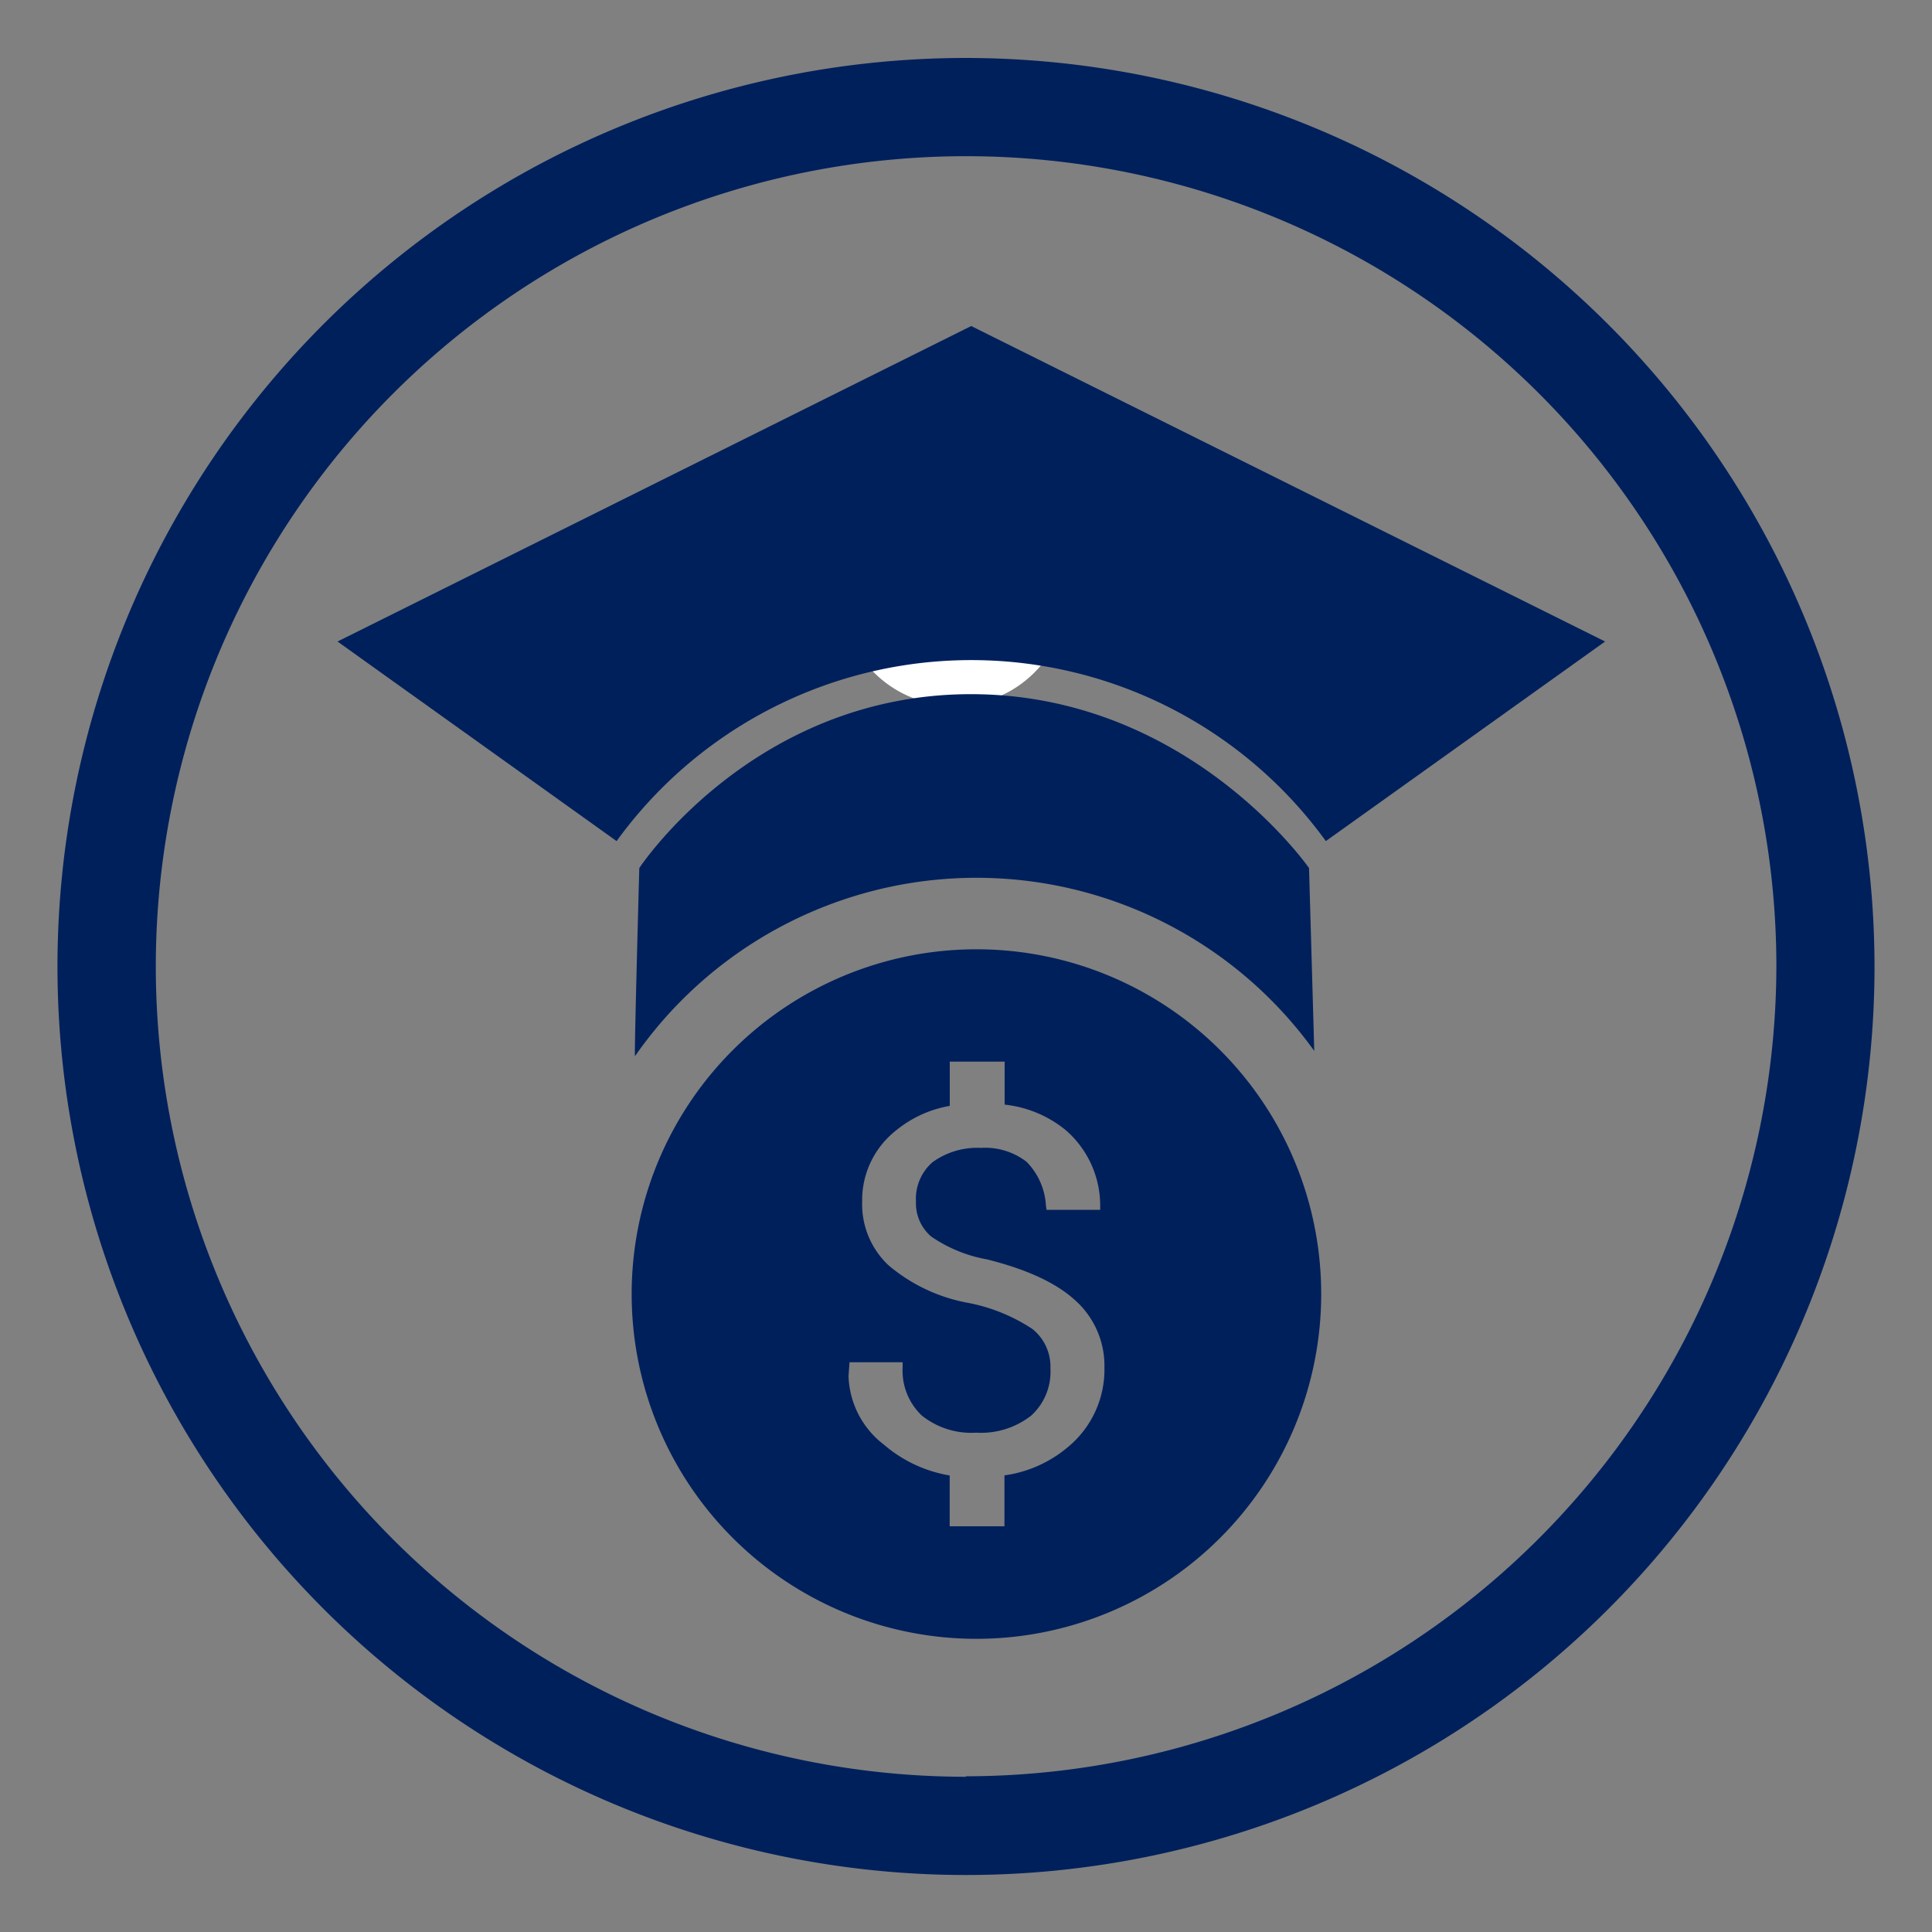
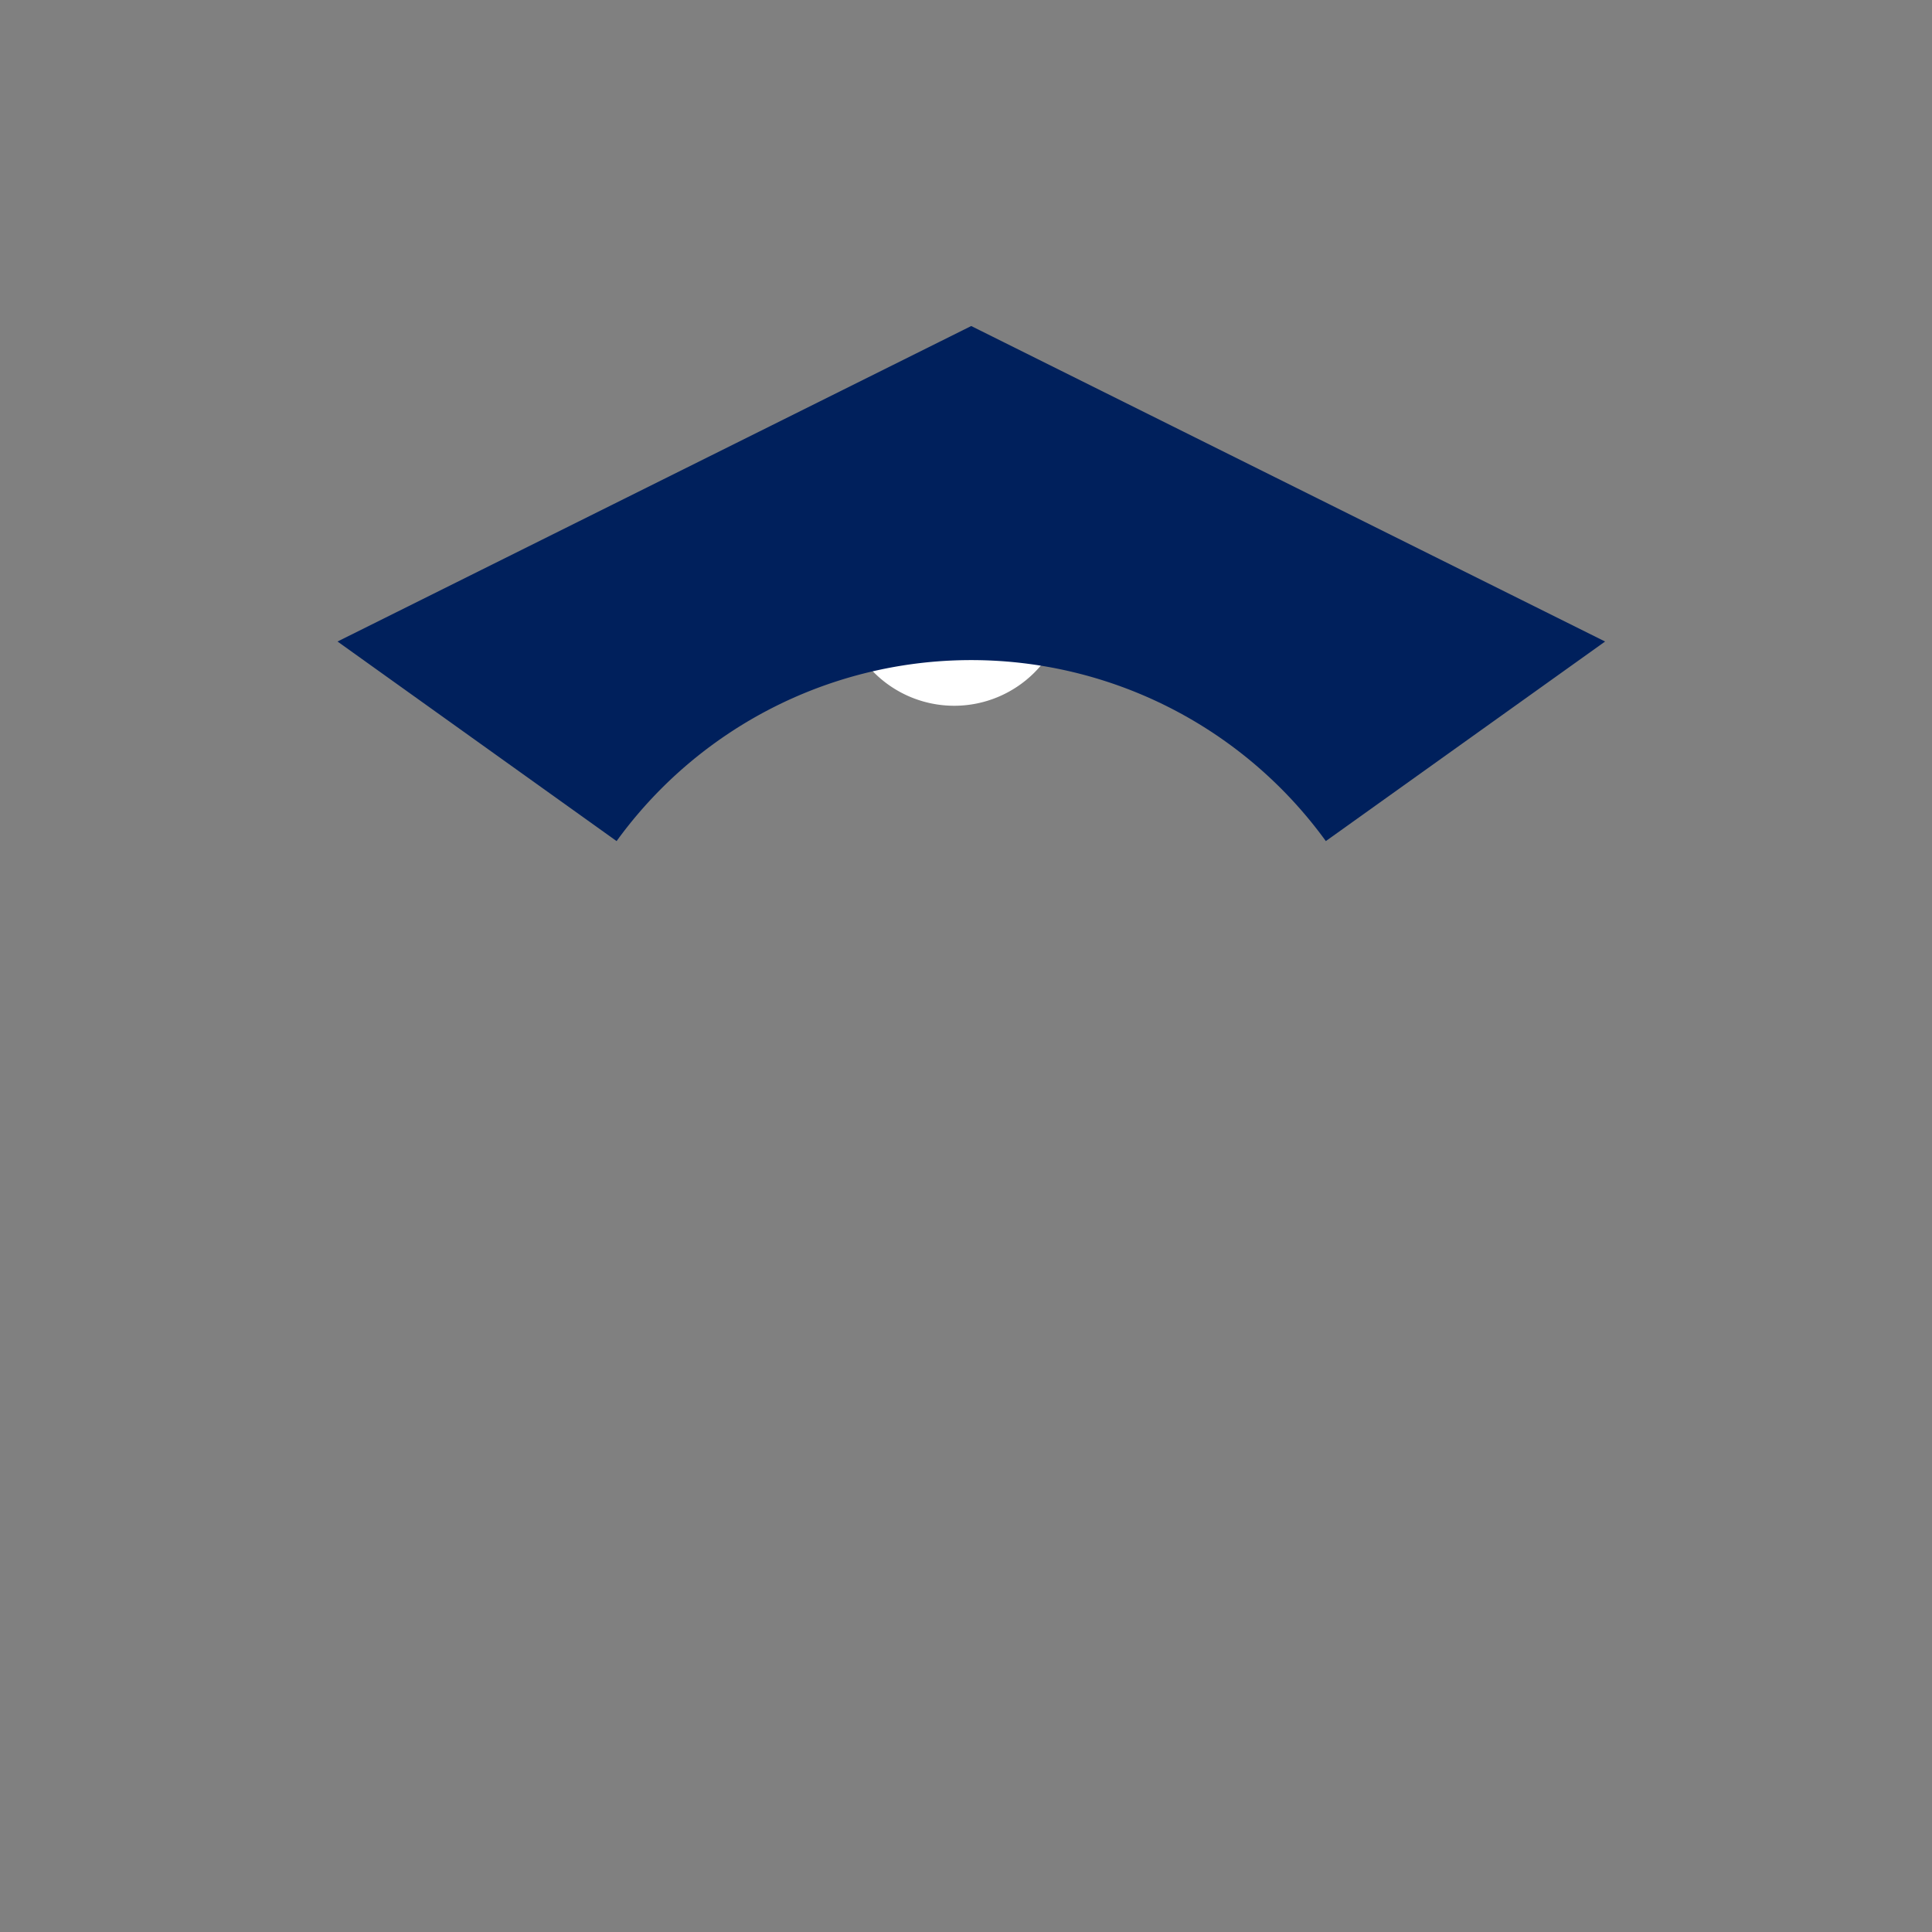
<svg xmlns="http://www.w3.org/2000/svg" id="Icons" viewBox="0 0 200 200">
  <rect x="0" y="0" width="200" height="200" fill="#808080" stroke="none" />
  <defs>
    <style>.cls-1{fill:#00205c;}.cls-2{fill:#fff;}</style>
  </defs>
-   <path class="cls-1" d="M100,6a94.05,94.05,0,1,0,94.05,94A94.15,94.15,0,0,0,100,6Zm0,177.93A83.88,83.88,0,1,1,183.89,100,84,84,0,0,1,100,183.88Z" />
  <path class="cls-2" d="M98.78,73.06a11.74,11.74,0,1,1,11.74-11.74A11.74,11.74,0,0,1,98.78,73.06Z" />
  <path class="cls-1" d="M100.54,33.75,34.94,66.41,63.83,87.07a45.33,45.33,0,0,1,73.42,0l28.91-20.66Z" />
-   <path class="cls-1" d="M65.73,109.34a43.07,43.07,0,0,1,70.32-.55c0-.13-.54-18.93-.54-18.93s-12.49-18-35-18-34.33,18-34.33,18S65.65,109,65.73,109.34Z" />
-   <path class="cls-1" d="M101.08,98.27A35.69,35.69,0,1,0,136.77,134,35.68,35.68,0,0,0,101.08,98.27Zm9.47,51.53a12.91,12.91,0,0,1-6.57,2.93V158H98.31v-5.26a14,14,0,0,1-6.82-3.2,9.29,9.29,0,0,1-3.65-7.08l.1-1.44h5.5l0,.53a6.4,6.4,0,0,0,2,5,8.21,8.21,0,0,0,5.62,1.76,8.43,8.43,0,0,0,5.68-1.76,6.13,6.13,0,0,0,2-4.89,5,5,0,0,0-1.86-4.08,18.3,18.3,0,0,0-6.83-2.74A17.58,17.58,0,0,1,92,131a8.66,8.66,0,0,1-2.75-6.57,9.18,9.18,0,0,1,3.5-7.4,12,12,0,0,1,5.57-2.55v-4.58H104v4.45a12,12,0,0,1,6.31,2.63,10.32,10.32,0,0,1,3.58,7.69l0,.57h-5.55l-.07-.48a7,7,0,0,0-2-4.49,7,7,0,0,0-4.72-1.44,7.88,7.88,0,0,0-5,1.47,5,5,0,0,0-1.73,4.07A4.54,4.54,0,0,0,96.39,128a14.76,14.76,0,0,0,5.78,2.37c4,1,7.07,2.37,9.08,4.19a9.08,9.08,0,0,1,3.08,7A10.39,10.39,0,0,1,110.55,149.8Z" />
</svg>